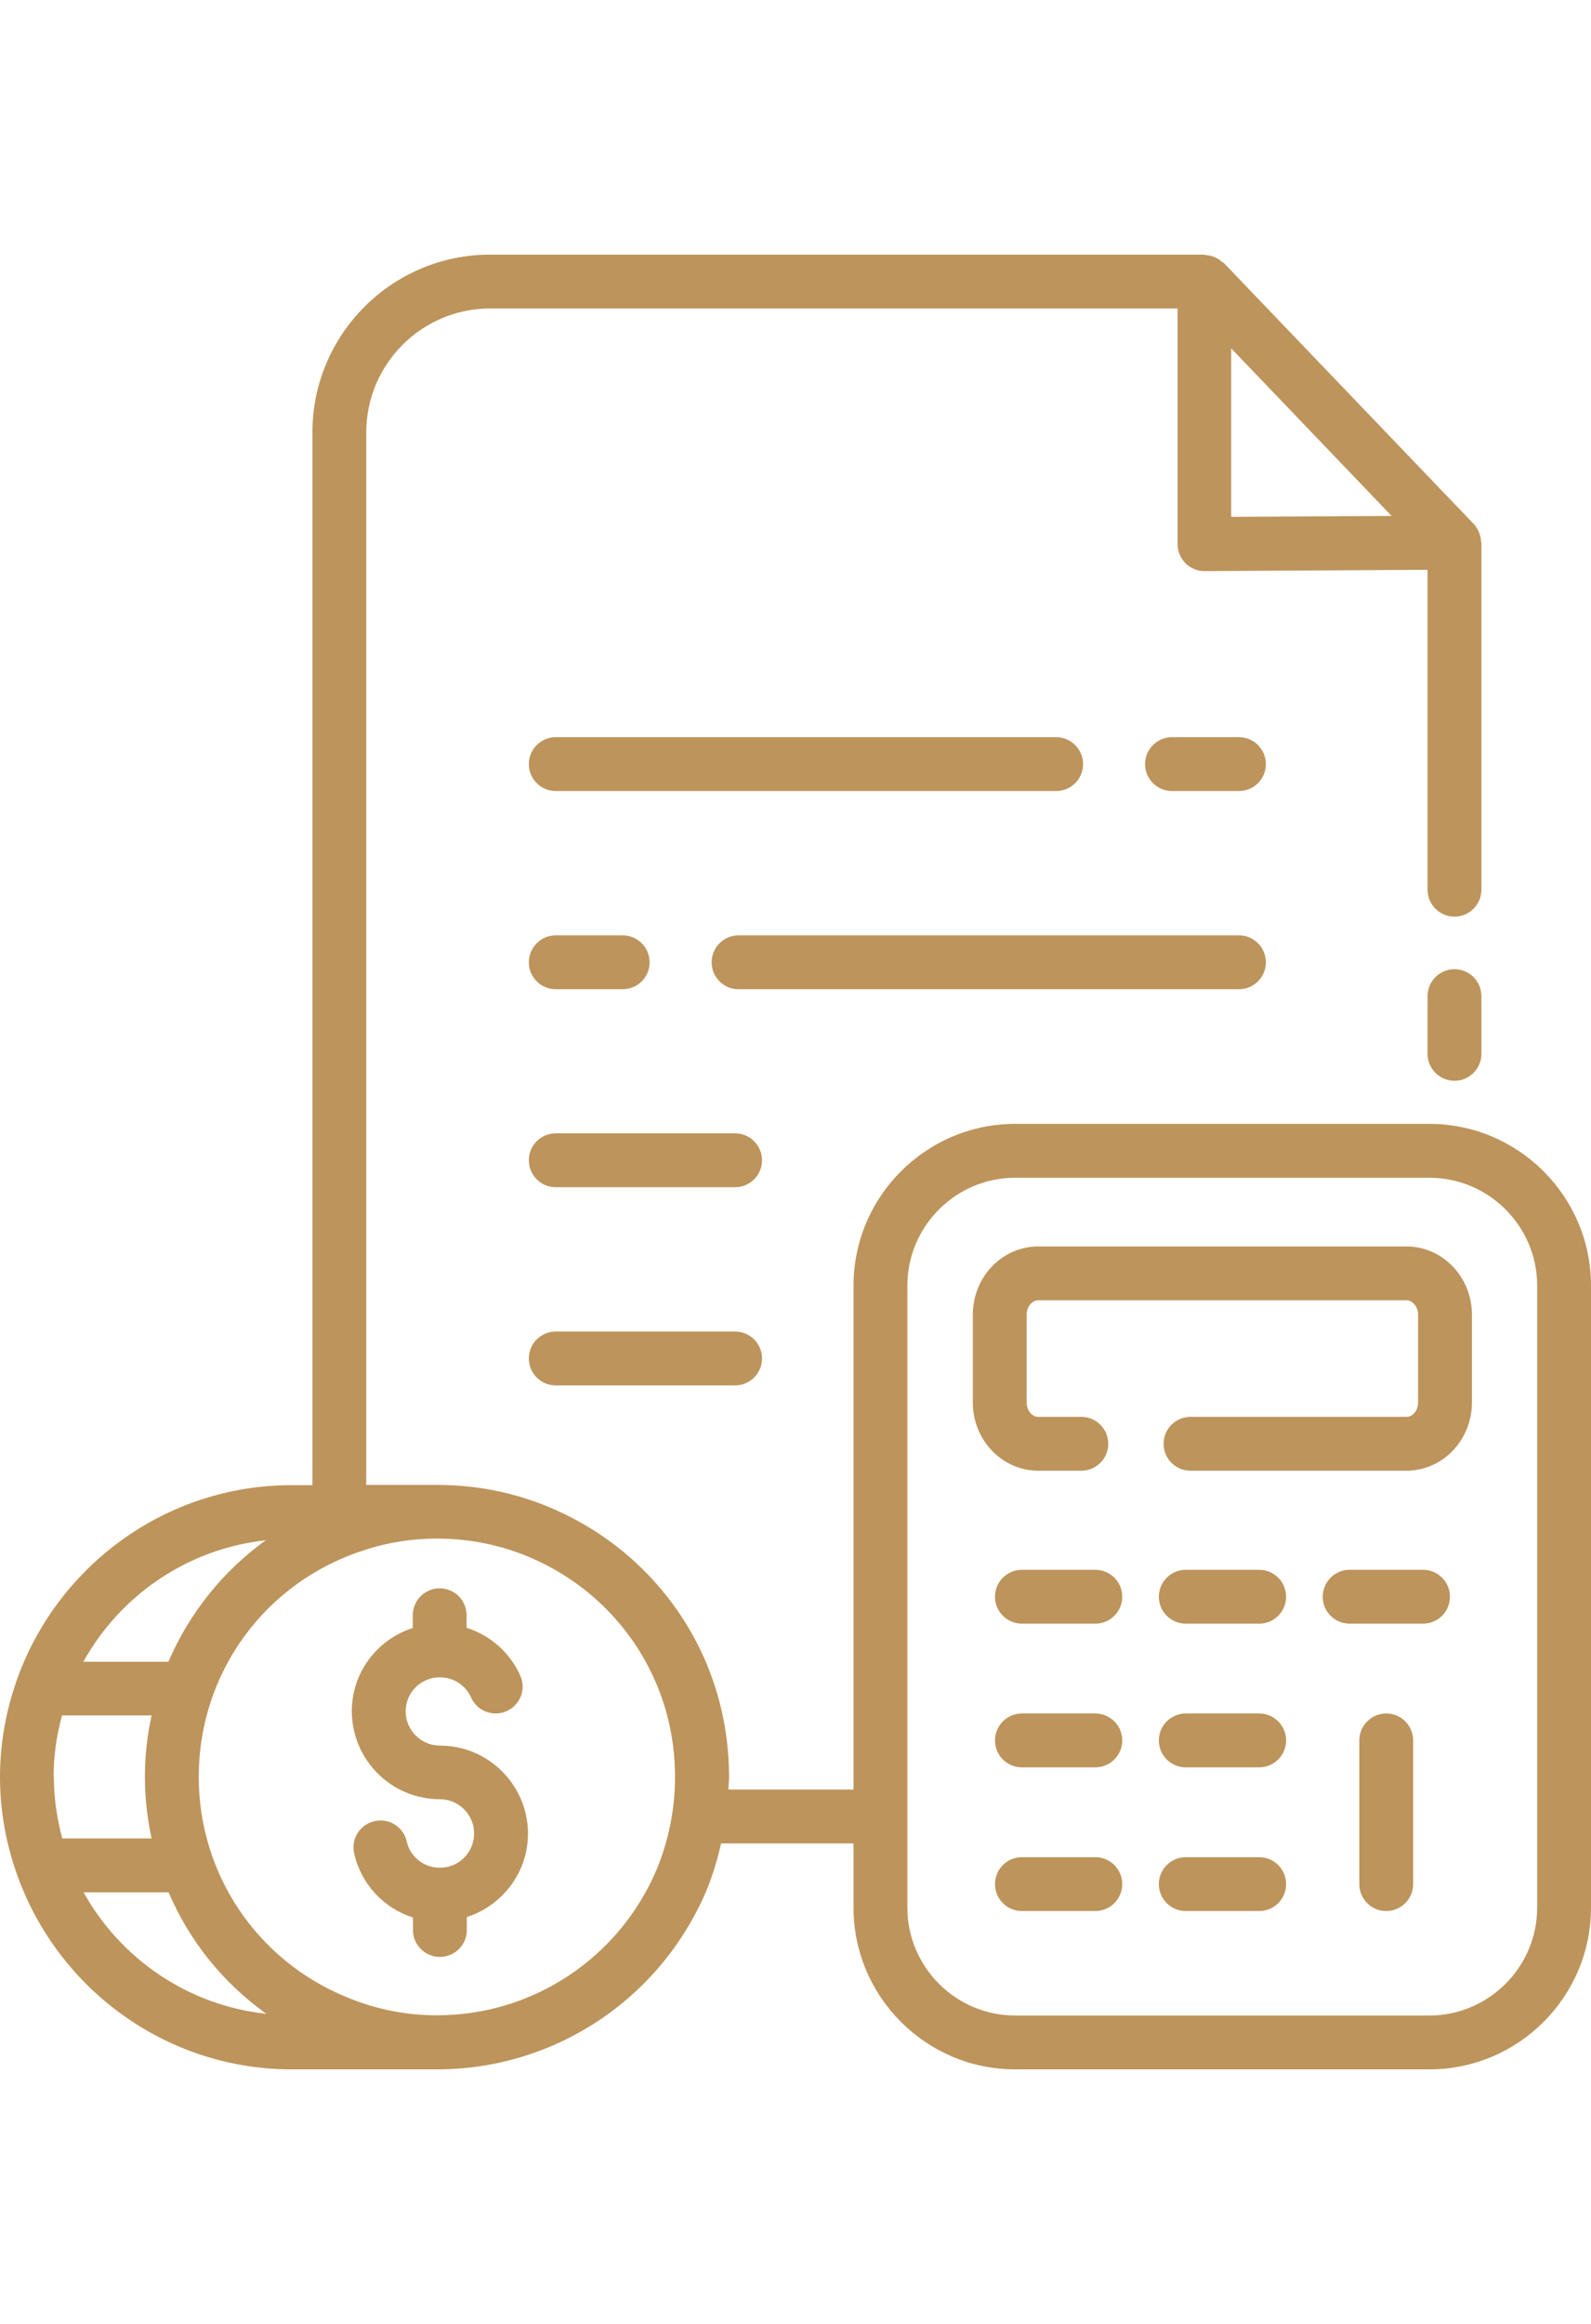
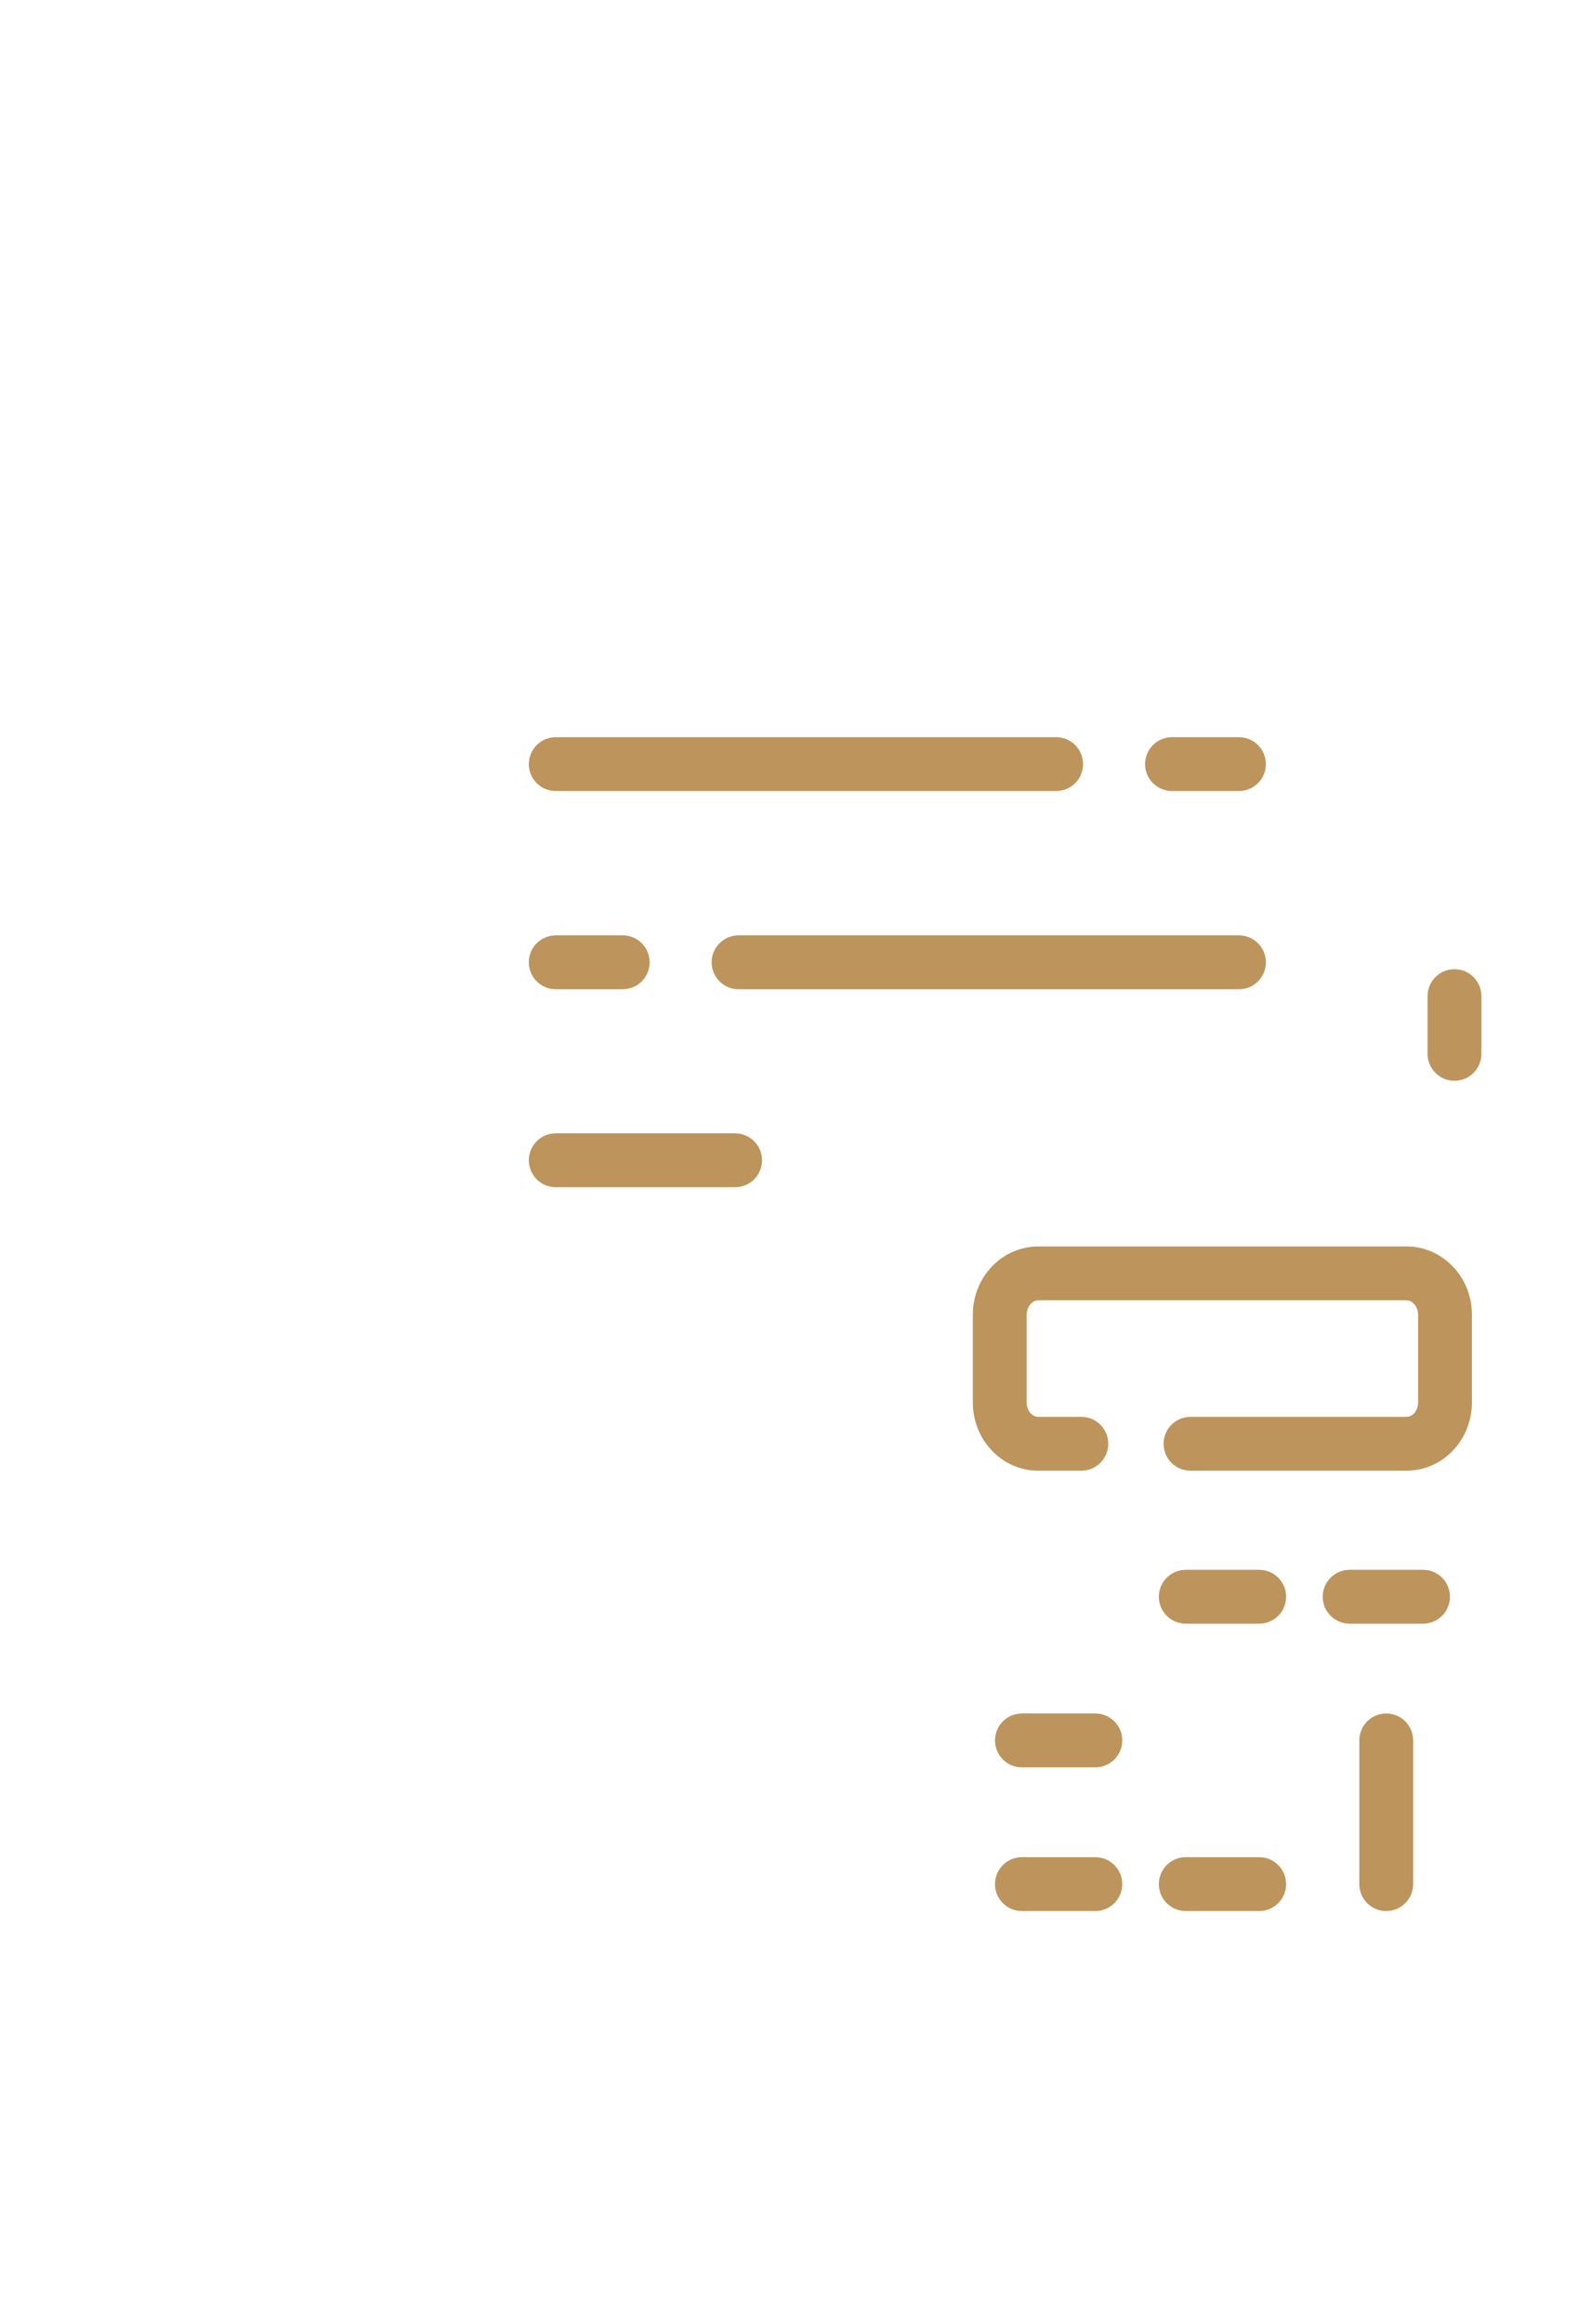
<svg xmlns="http://www.w3.org/2000/svg" id="Icons" viewBox="0 0 73.89 107.88">
  <defs>
    <style>
      .cls-1 {
        fill: #bd945b;
      }
    </style>
  </defs>
  <path class="cls-1" d="m48.22,68.27h2c.69,0,1.25-.56,1.25-1.25s-.56-1.25-1.25-1.25h-2c-.3,0-.54-.3-.54-.67v-4.07c0-.37.25-.67.54-.67h17.1c.29,0,.54.31.54.67v4.07c0,.37-.24.67-.54.67h-10.03c-.69,0-1.25.56-1.25,1.25s.56,1.25,1.25,1.25h10.03c1.68,0,3.04-1.42,3.04-3.17v-4.07c0-1.75-1.36-3.17-3.04-3.17h-17.1c-1.68,0-3.04,1.42-3.04,3.17v4.07c0,1.75,1.36,3.17,3.04,3.17Z" />
-   <path class="cls-1" d="m68.8,25.19s-.01-.05-.02-.08c0-.11-.03-.22-.07-.33-.01-.04-.02-.07-.04-.11-.06-.13-.13-.25-.23-.35l-11.61-12.12s0,0-.01,0c-.02-.02-.04-.03-.06-.04-.09-.08-.19-.15-.3-.2-.04-.02-.08-.03-.12-.05-.11-.04-.22-.06-.34-.07-.03,0-.05-.02-.07-.02H22.76c-4.55,0-8.25,3.7-8.25,8.25v48.87h-.96c-5.84,0-10.82,3.72-12.72,8.91-.03.06-.04.11-.06.17-.49,1.4-.77,2.9-.77,4.47s.28,3.08.78,4.49c.02.06.03.11.06.17,1.9,5.19,6.88,8.91,12.71,8.91h6.75c5.45,0,10.35-3.25,12.5-8.28.3-.72.52-1.46.69-2.21h6.15v2.98c0,4.14,3.37,7.51,7.51,7.51h19.23c4.14,0,7.51-3.37,7.51-7.51v-28.87c0-4.14-3.37-7.51-7.51-7.51h-19.23c-4.14,0-7.51,3.37-7.51,7.51v23.39h-5.81c0-.19.03-.38.03-.58,0-1.18-.15-2.35-.44-3.47-1-3.83-3.64-7.02-7.23-8.75-1.84-.89-3.82-1.34-5.88-1.34h-3.3V20.07c0-3.17,2.58-5.75,5.75-5.75h31.93v10.94c0,.33.13.65.37.89.23.23.55.36.88.36h0l10.36-.06v14.85c0,.69.56,1.25,1.25,1.25s1.25-.56,1.25-1.25v-16.11Zm-26.66,34.49c0-2.76,2.25-5.01,5.01-5.01h19.23c2.76,0,5.01,2.25,5.01,5.01v28.87c0,2.76-2.25,5.01-5.01,5.01h-19.23c-2.76,0-5.01-2.25-5.01-5.01v-28.87Zm-29.8,11.82c-2,1.44-3.55,3.39-4.52,5.64h-3.95c1.7-3.07,4.82-5.24,8.46-5.64Zm-9.85,10.98c0-.99.14-1.94.39-2.85h4.16c-.2.92-.31,1.87-.31,2.85s.11,1.93.31,2.86H2.89c-.24-.91-.39-1.87-.39-2.86Zm1.39,5.36h3.95c.96,2.25,2.52,4.2,4.54,5.64-3.66-.39-6.78-2.57-8.49-5.64Zm27.11-8.19c.24.91.36,1.86.36,2.83,0,1.49-.29,2.94-.86,4.32-1.75,4.1-5.75,6.75-10.19,6.75-1.45,0-2.85-.28-4.17-.83-4.19-1.7-6.9-5.72-6.9-10.24,0-4.83,3.08-9.05,7.68-10.52,1.08-.36,2.22-.54,3.39-.54,1.68,0,3.3.37,4.79,1.09,2.93,1.41,5.08,4.01,5.9,7.14Zm26.19-55.66v-7.82l7.45,7.78-7.45.04Z" />
  <path class="cls-1" d="m57.54,34.22h-3.11c-.69,0-1.25.56-1.25,1.25s.56,1.25,1.25,1.25h3.11c.69,0,1.25-.56,1.25-1.25s-.56-1.25-1.25-1.25Z" />
  <path class="cls-1" d="m25.81,36.72h23.24c.69,0,1.25-.56,1.25-1.25s-.56-1.25-1.25-1.25h-23.24c-.69,0-1.25.56-1.25,1.25s.56,1.25,1.25,1.25Z" />
  <path class="cls-1" d="m25.81,45.92h3.11c.69,0,1.25-.56,1.25-1.25s-.56-1.25-1.25-1.25h-3.11c-.69,0-1.25.56-1.25,1.25s.56,1.25,1.25,1.25Z" />
  <path class="cls-1" d="m58.79,44.67c0-.69-.56-1.25-1.25-1.25h-23.24c-.69,0-1.25.56-1.25,1.25s.56,1.25,1.25,1.25h23.24c.69,0,1.25-.56,1.25-1.25Z" />
  <path class="cls-1" d="m34.14,52.61h-8.33c-.69,0-1.25.56-1.25,1.25s.56,1.25,1.25,1.25h8.33c.69,0,1.25-.56,1.25-1.25s-.56-1.25-1.25-1.25Z" />
-   <path class="cls-1" d="m34.14,61.81h-8.33c-.69,0-1.25.56-1.25,1.25s.56,1.25,1.25,1.25h8.33c.69,0,1.25-.56,1.25-1.25s-.56-1.25-1.25-1.25Z" />
-   <path class="cls-1" d="m50.87,72.87h-3.41c-.69,0-1.25.56-1.25,1.25s.56,1.25,1.25,1.25h3.41c.69,0,1.25-.56,1.25-1.25s-.56-1.25-1.25-1.25Z" />
  <path class="cls-1" d="m50.87,79.54h-3.41c-.69,0-1.25.56-1.25,1.25s.56,1.25,1.25,1.25h3.41c.69,0,1.25-.56,1.25-1.25s-.56-1.25-1.25-1.25Z" />
  <path class="cls-1" d="m50.87,86.21h-3.41c-.69,0-1.25.56-1.25,1.25s.56,1.25,1.25,1.25h3.41c.69,0,1.25-.56,1.25-1.25s-.56-1.25-1.25-1.25Z" />
  <path class="cls-1" d="m58.48,72.87h-3.41c-.69,0-1.25.56-1.25,1.25s.56,1.25,1.25,1.25h3.41c.69,0,1.25-.56,1.25-1.25s-.56-1.25-1.25-1.25Z" />
-   <path class="cls-1" d="m58.48,79.54h-3.41c-.69,0-1.25.56-1.25,1.25s.56,1.25,1.25,1.25h3.41c.69,0,1.25-.56,1.25-1.25s-.56-1.25-1.25-1.25Z" />
  <path class="cls-1" d="m58.48,86.21h-3.41c-.69,0-1.25.56-1.25,1.25s.56,1.25,1.25,1.25h3.41c.69,0,1.25-.56,1.25-1.25s-.56-1.25-1.25-1.25Z" />
  <path class="cls-1" d="m66.09,72.87h-3.41c-.69,0-1.25.56-1.25,1.25s.56,1.25,1.25,1.25h3.41c.69,0,1.25-.56,1.25-1.25s-.56-1.25-1.25-1.25Z" />
  <path class="cls-1" d="m64.38,79.54c-.69,0-1.25.56-1.25,1.25v6.67c0,.69.56,1.25,1.25,1.25s1.25-.56,1.25-1.25v-6.67c0-.69-.56-1.25-1.25-1.25Z" />
  <path class="cls-1" d="m67.55,44.99c-.69,0-1.25.56-1.25,1.25v2.68c0,.69.56,1.25,1.25,1.25s1.25-.56,1.25-1.25v-2.68c0-.69-.56-1.25-1.25-1.25Z" />
-   <path class="cls-1" d="m19.17,74.97v.6c-1.64.53-2.83,2.05-2.83,3.86,0,2.25,1.83,4.09,4.09,4.09.87,0,1.59.71,1.59,1.59s-.71,1.59-1.59,1.59c-.74,0-1.38-.5-1.54-1.22-.15-.67-.82-1.1-1.5-.94-.67.15-1.1.82-.94,1.5.33,1.44,1.38,2.54,2.73,2.97v.58c0,.69.56,1.25,1.25,1.25s1.25-.56,1.25-1.25v-.6c1.64-.53,2.84-2.06,2.84-3.87,0-2.25-1.83-4.09-4.09-4.09-.87,0-1.59-.71-1.59-1.59s.71-1.58,1.59-1.58c.63,0,1.2.37,1.45.94.28.63,1.02.91,1.65.63.63-.28.92-1.02.63-1.65-.48-1.08-1.4-1.87-2.49-2.22v-.58c0-.69-.56-1.25-1.25-1.25s-1.25.56-1.25,1.25Z" />
</svg>